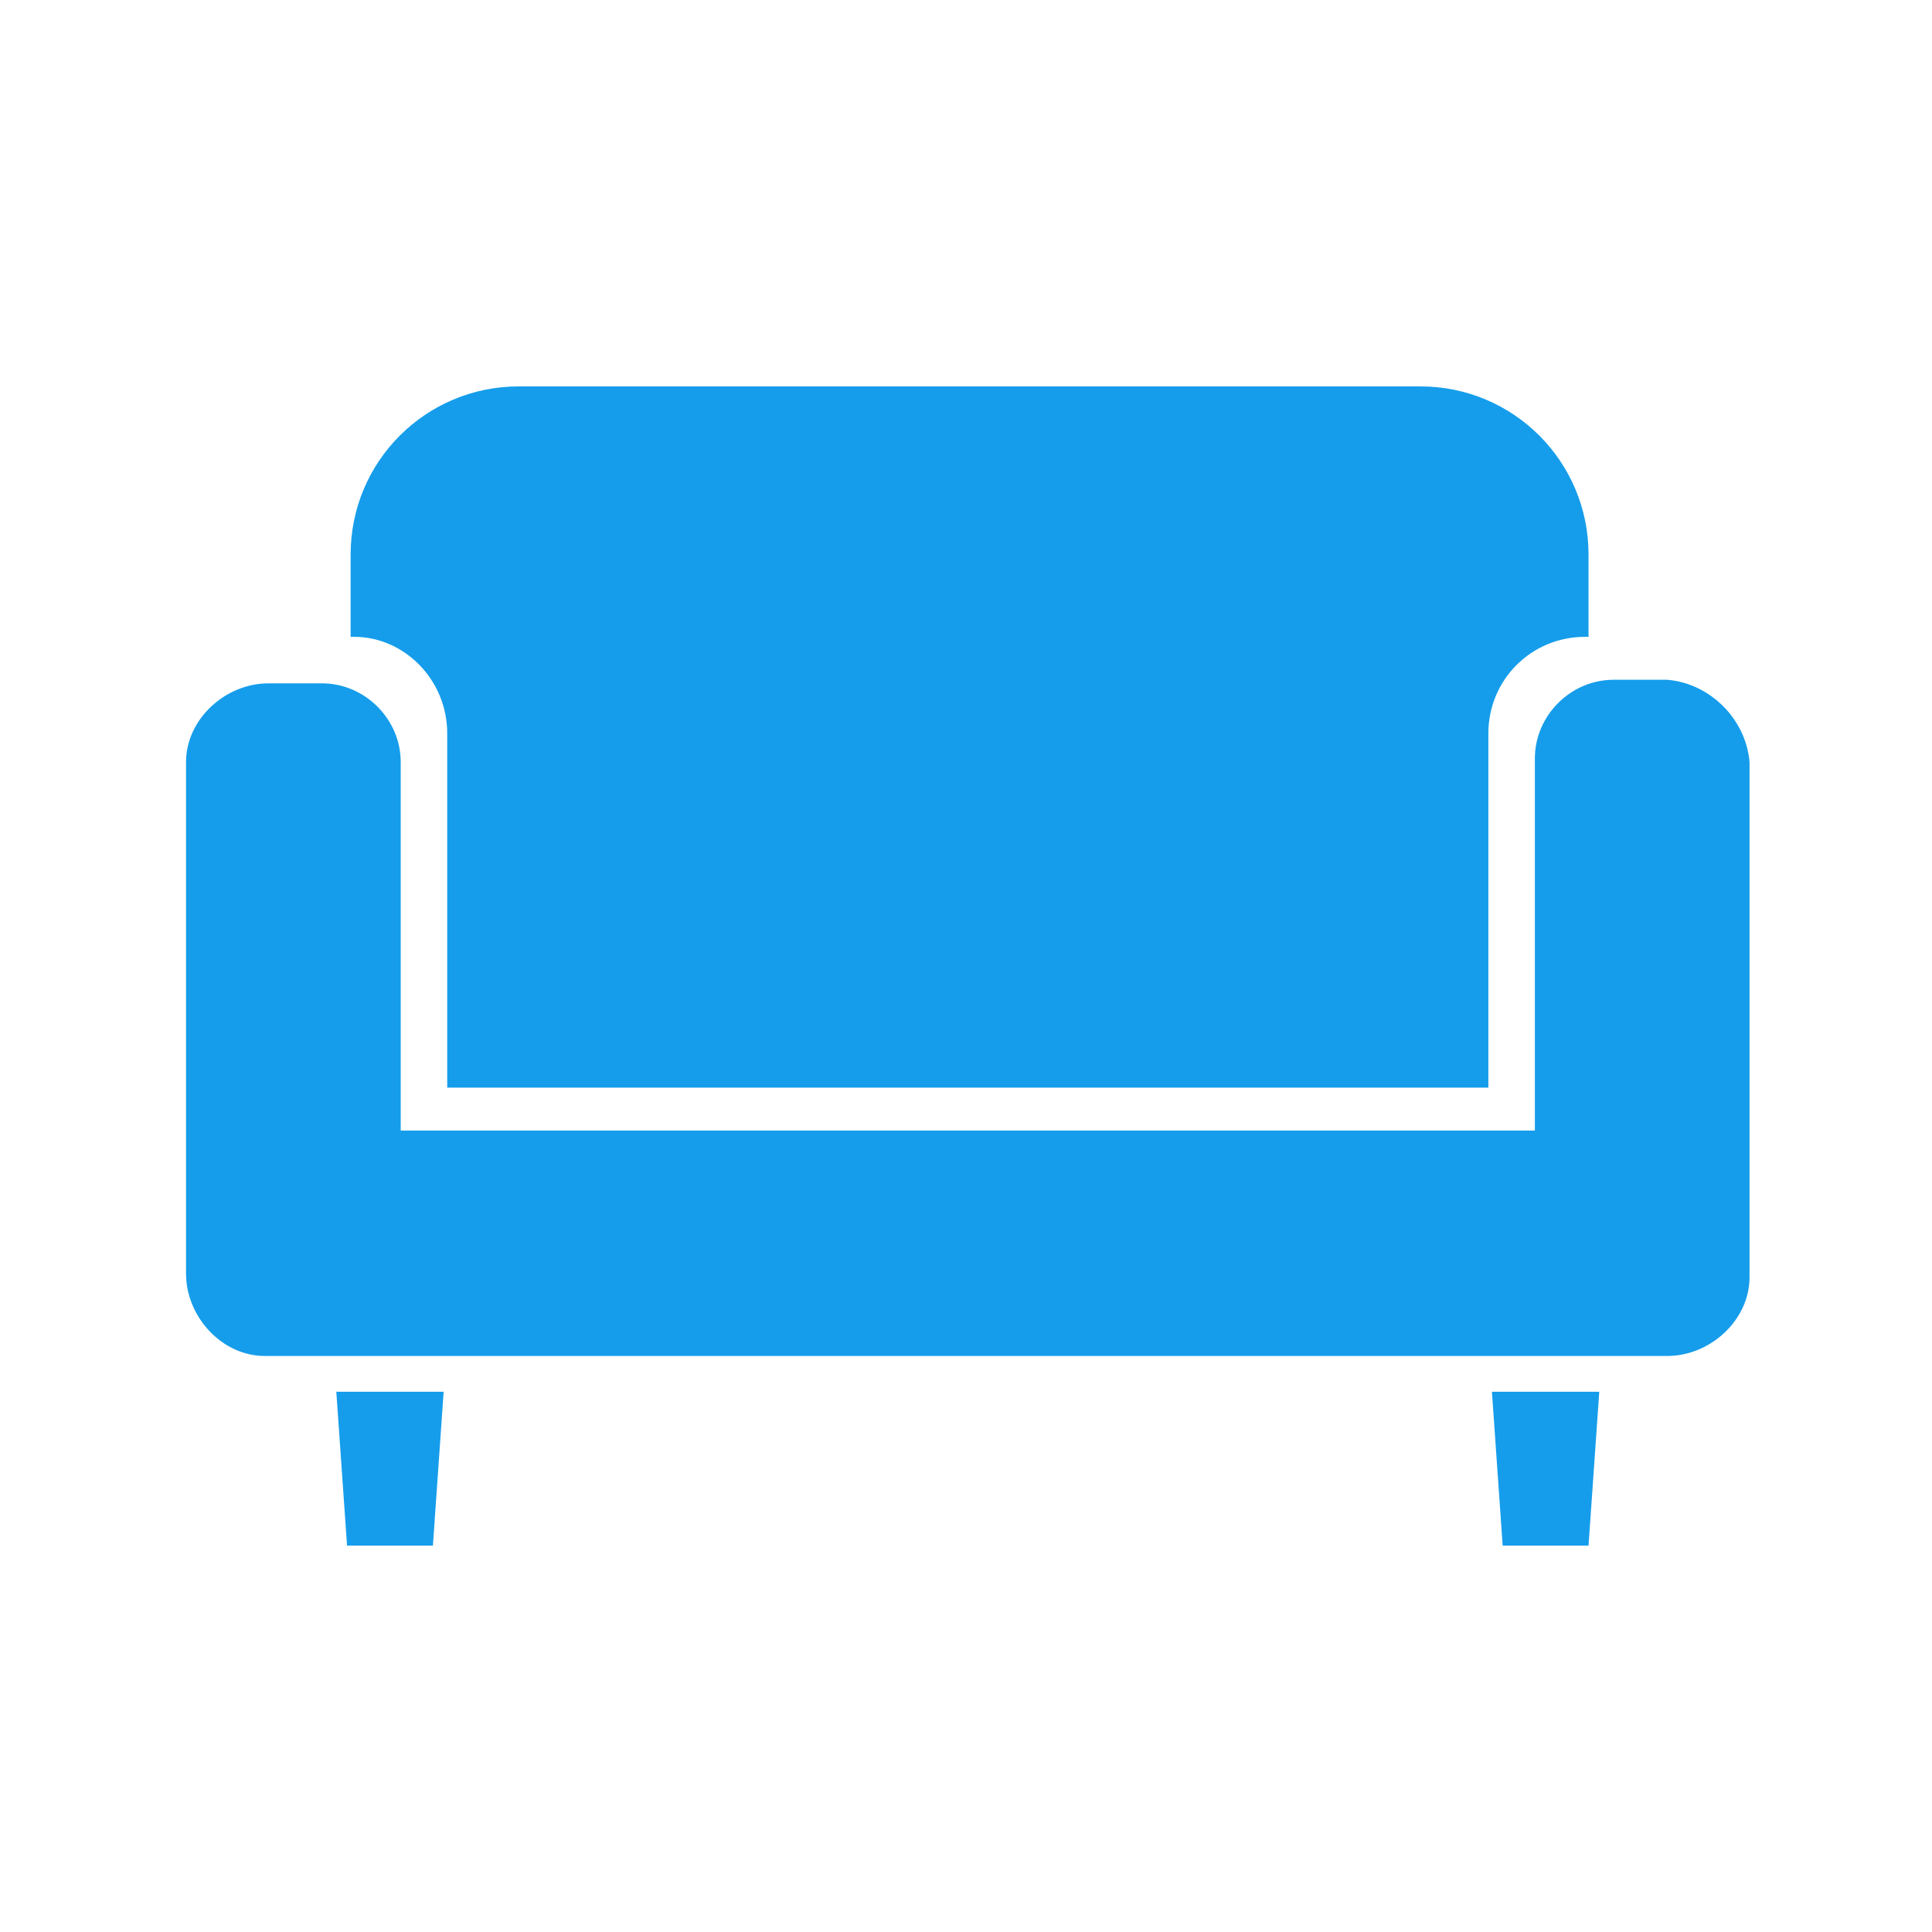
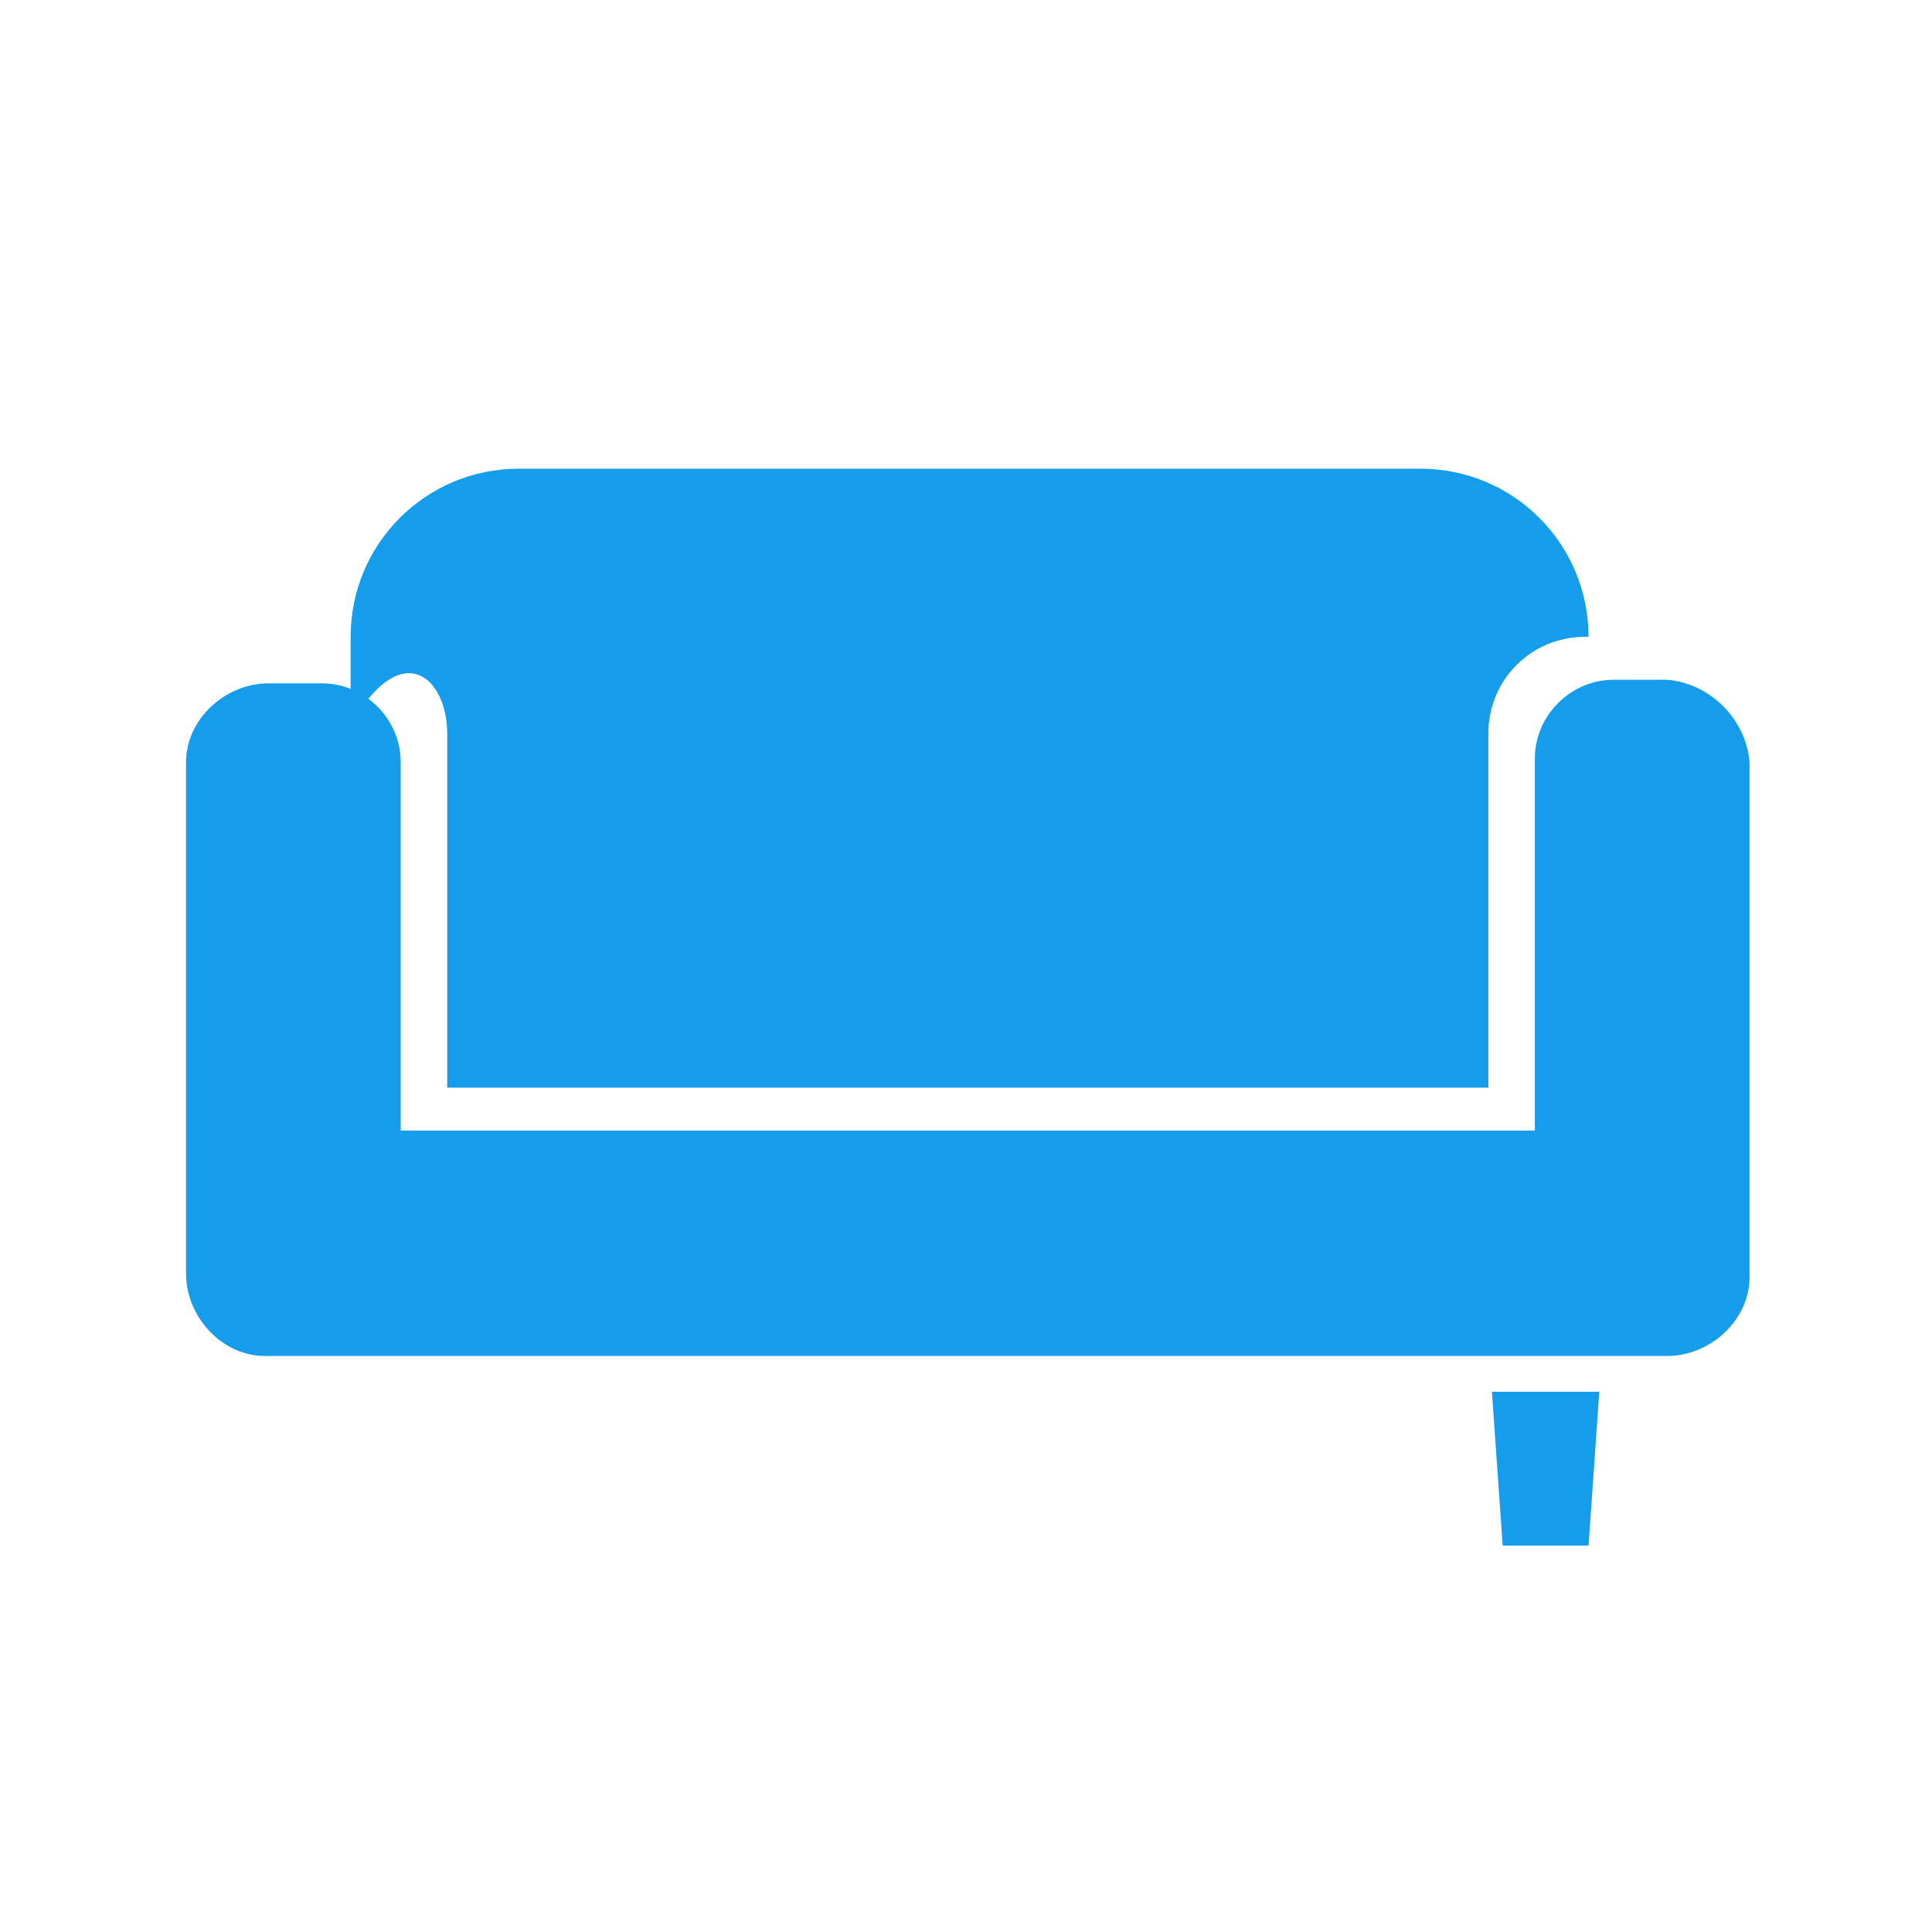
<svg xmlns="http://www.w3.org/2000/svg" version="1.1" id="レイヤー_1" x="0px" y="0px" viewBox="0 0 54 54" style="enable-background:new 0 0 54 54;" xml:space="preserve">
  <style type="text/css">
	.st0{fill:#159DEB;}
</style>
  <title>アセット 2</title>
  <g id="レイヤー_2_1_">
    <g id="レイヤー_1-2">
      <path class="st0" d="M46.6,19h-1.5c-1.2,0-2.2,1-2.2,2.2v10.4H11.2V21.3c0-1.2-1-2.2-2.2-2.2H7.5c-1.2,0-2.3,1-2.3,2.2    c0,0,0,0.1,0,0.1v14.2c0,1.2,1,2.3,2.2,2.3c0,0,0.1,0,0.1,0h39.1c1.2,0,2.3-1,2.3-2.2c0,0,0-0.1,0-0.1V21.3    C48.8,20.1,47.8,19.1,46.6,19z" />
-       <polygon class="st0" points="9.7,43.2 12.1,43.2 12.4,38.9 9.4,38.9   " />
      <polygon class="st0" points="42,43.2 44.4,43.2 44.7,38.9 41.7,38.9   " />
-       <path class="st0" d="M12.5,20.5v9.9h29.1v-9.9c0-1.5,1.2-2.7,2.7-2.7c0,0,0,0,0,0h0.1v-2.3c0-2.6-2.1-4.7-4.7-4.7c0,0,0,0,0,0    H14.5c-2.6,0-4.7,2.1-4.7,4.7c0,0,0,0,0,0v2.3h0.1C11.3,17.8,12.5,19,12.5,20.5z" />
+       <path class="st0" d="M12.5,20.5v9.9h29.1v-9.9c0-1.5,1.2-2.7,2.7-2.7c0,0,0,0,0,0h0.1c0-2.6-2.1-4.7-4.7-4.7c0,0,0,0,0,0    H14.5c-2.6,0-4.7,2.1-4.7,4.7c0,0,0,0,0,0v2.3h0.1C11.3,17.8,12.5,19,12.5,20.5z" />
    </g>
  </g>
</svg>